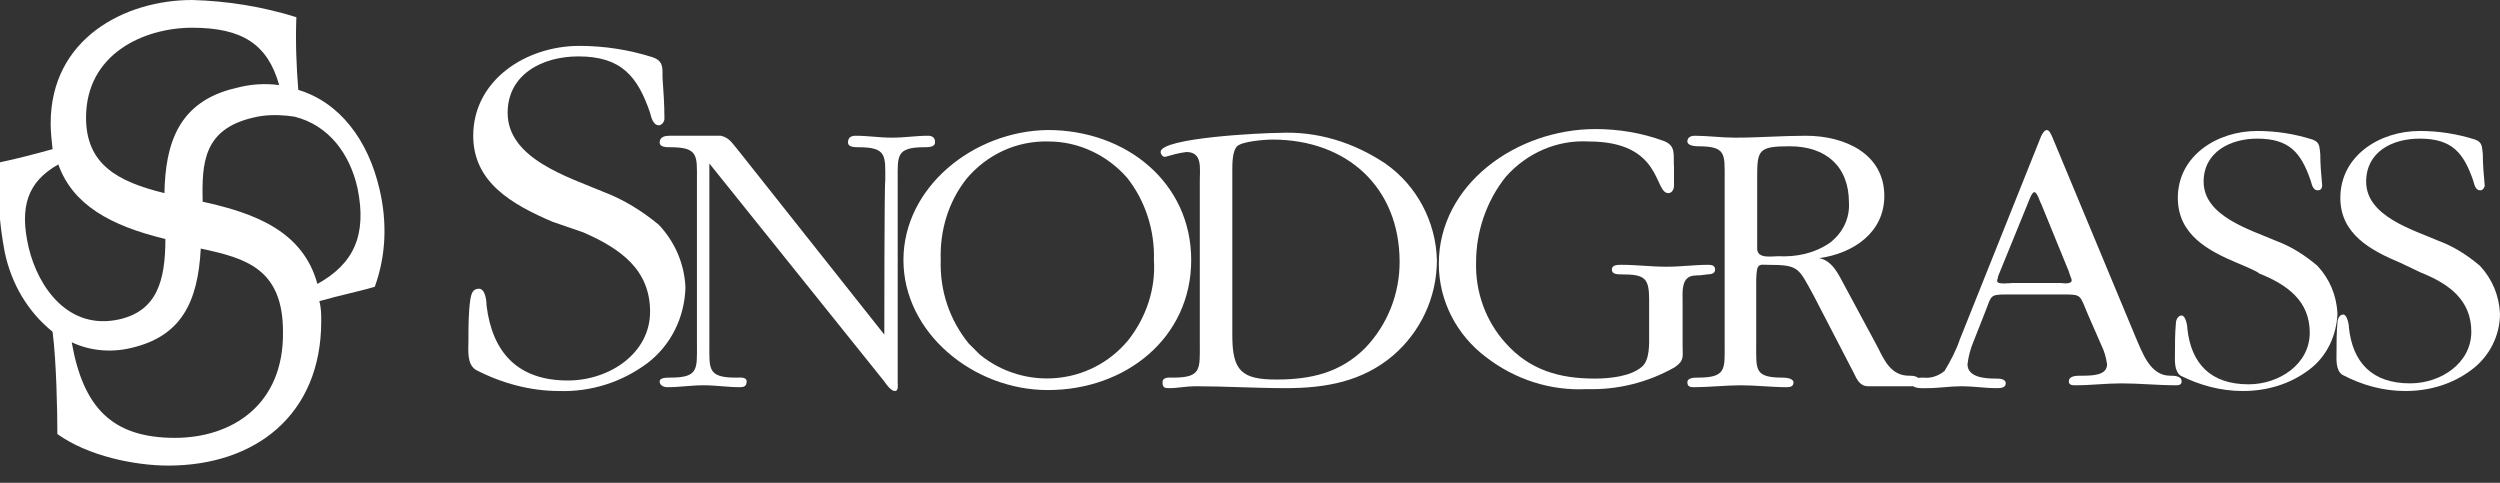
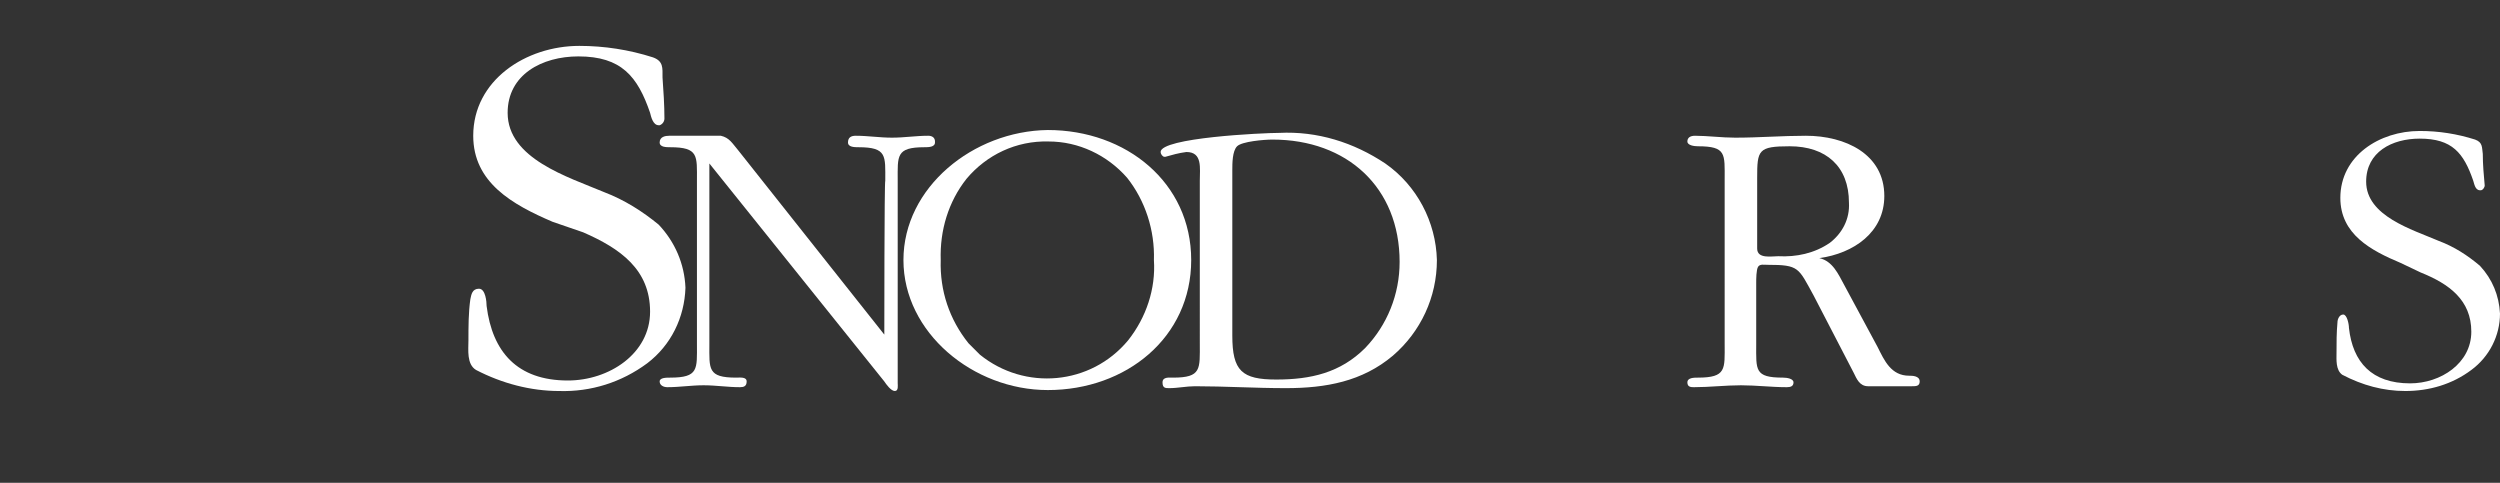
<svg xmlns="http://www.w3.org/2000/svg" version="1.1" id="Layer_1" x="0px" y="0px" viewBox="0 0 261.5 50.5" style="enable-background:new 0 0 261.5 50.5;" xml:space="preserve">
  <rect x="0" y="0" width="261.5" height="50.5" fill="#333333" stroke="none" />
  <style type="text/css">
	.st0{fill:#FFFFFF;}
</style>
  <path class="st0" d="M57.8,23.2c-4.2-1.8-8.3-4.1-8.3-9c0-5.8,5.5-9.4,11.1-9.4c2.6,0,5.2,0.4,7.7,1.2c1.1,0.4,1,1.1,1,2.1  c0.1,1.4,0.2,2.9,0.2,4.3c0,0.3-0.2,0.6-0.5,0.7c0,0-0.1,0-0.1,0c-0.6,0-0.8-0.9-0.9-1.3c-1.3-3.8-3-5.9-7.5-5.9  c-3.8,0-7.4,1.9-7.4,5.9c0,4.8,6.3,6.7,10.1,8.3c2.1,0.8,4,2,5.7,3.4c1.7,1.8,2.7,4.1,2.8,6.6c-0.1,3.1-1.5,6-4,7.9  c-2.7,2-5.9,3-9.2,2.9c-3,0-6-0.8-8.7-2.2c-1-0.6-0.8-2.1-0.8-3.1c0-1.4,0-2.9,0.2-4.3c0.1-0.5,0.2-1.1,0.9-1.1s0.8,1.4,0.8,1.8  c0.6,4.8,3.2,7.8,8.5,7.8c4.3,0,8.6-2.8,8.6-7.2s-3.1-6.6-7-8.3L57.8,23.2L57.8,23.2z" />
  <path class="st0" d="M92.6,18.9c0-2.6,0.2-3.5-2.8-3.5c-0.4,0-1.1,0-1.1-0.5s0.3-0.7,0.8-0.7c1.3,0,2.5,0.2,3.8,0.2s2.5-0.2,3.8-0.2  c0.4,0,0.7,0.2,0.7,0.6c0,0,0,0.1,0,0.1c0,0.5-0.7,0.5-1.1,0.5c-3,0-2.8,0.9-2.8,3.5v21.2c0,0.2,0.1,0.8-0.3,0.8s-0.9-0.7-1.1-1  L74.2,17.1V36c0,2.6-0.2,3.5,2.8,3.5c0.4,0,1.1-0.1,1.1,0.4s-0.3,0.6-0.7,0.6c-1.3,0-2.5-0.2-3.8-0.2s-2.5,0.2-3.8,0.2  c-0.4,0-0.8-0.2-0.8-0.6s0.7-0.4,1.1-0.4c3,0,2.8-0.9,2.8-3.5V18.9c0-2.6,0.2-3.5-2.8-3.5c-0.4,0-1.1,0-1.1-0.5c0-0.6,0.6-0.7,1-0.7  h5.4c0.9,0.2,1.2,0.8,1.8,1.5L92.5,35C92.5,35,92.5,18.9,92.6,18.9z" />
  <path class="st0" d="M120.7,27.2c0.2,3-0.8,6-2.7,8.4c-3.9,4.7-10.8,5.3-15.5,1.5c-0.4-0.4-0.8-0.8-1.2-1.2c-2-2.5-3-5.5-2.9-8.7  c-0.1-3.1,0.8-6.1,2.7-8.5c2.1-2.5,5.2-4,8.6-3.9c3.1,0,6.1,1.4,8.2,3.8C119.8,21,120.8,24.1,120.7,27.2z M94.5,27.2  c0,7.6,7.3,13.6,15.1,13.6c8.2,0,15-5.5,15-13.6s-6.8-13.6-15-13.6C101.8,13.7,94.5,19.6,94.5,27.2z" />
  <path class="st0" d="M128.9,17.8c0-0.7,0-2,0.5-2.5s2.8-0.7,3.7-0.7c7.8,0,13.3,5,13.3,12.8c0,3.4-1.3,6.6-3.6,9  c-2.6,2.6-5.7,3.3-9.3,3.3s-4.6-0.9-4.6-4.6V17.8z M125.5,35.9c0,2.7,0.2,3.6-2.8,3.6c-0.4,0-1.1-0.1-1.1,0.5s0.3,0.6,0.7,0.6  c0.9,0,1.8-0.2,2.7-0.2c3.1,0,6.3,0.2,9.5,0.2c4.2,0,8-0.7,11.2-3.4c2.9-2.5,4.6-6.1,4.6-10c-0.1-4-2.1-7.8-5.4-10.1  c-3.3-2.2-7.1-3.4-11.1-3.2c-1.7,0-12.4,0.5-12.4,2c0,0.2,0.2,0.5,0.4,0.5c0,0,0,0,0.1,0c0.7-0.2,1.4-0.4,2.2-0.5  c1.7,0,1.4,1.7,1.4,3C125.5,18.7,125.5,35.9,125.5,35.9z" />
-   <path class="st0" d="M175.1,19.4c0,0.4-0.2,0.8-0.6,0.8c-1.5,0-0.6-5.4-8.3-5.4c-3.3-0.2-6.5,1.2-8.7,3.7c-2,2.5-3.1,5.7-3.1,8.9  c-0.1,3.1,1,6.2,3.1,8.5c2.5,2.8,5.6,3.7,9.3,3.7c1.5,0,3.7-0.2,4.9-1.2c0.9-0.7,0.8-2.5,0.8-3.5v-3.5c0-2.3-0.4-2.7-2.9-2.7  c-0.4,0-1,0-1-0.5s0.6-0.5,1-0.5c1.6,0,3.1,0.2,4.7,0.2s2.9-0.2,4.4-0.2c0.4,0,0.7,0.1,0.7,0.5s-0.4,0.5-0.8,0.5l-0.8,0.1  c-0.4,0-1,0-1.3,0.3c-0.6,0.5-0.5,1.7-0.5,2.3v4.8c0,1.1,0.2,1.5-0.8,2.2c-2.8,1.6-6,2.4-9.2,2.3c-3.8,0.2-7.5-1-10.5-3.3  c-3.1-2.3-5-5.9-5-9.8c0-8.3,8.1-14.1,16.4-14.1c2.4,0,4.8,0.4,7,1.2c1.5,0.5,1.1,1.5,1.2,2.8L175.1,19.4L175.1,19.4z" />
  <path class="st0" d="M183.8,18.6c0-2.9,0.1-3.3,3.4-3.3c3.8,0,6.2,2.1,6.2,5.9c0.1,1.7-0.7,3.2-2,4.2c-1.6,1.1-3.5,1.5-5.4,1.4  c-0.7,0-2.2,0.3-2.2-0.8L183.8,18.6L183.8,18.6z M180.4,36c0,2.6,0.2,3.5-2.8,3.5c-0.4,0-1.1,0-1.1,0.5s0.4,0.5,0.7,0.5  c1.6,0,3.3-0.2,4.9-0.2s3.2,0.2,4.8,0.2c0.4,0,0.7-0.1,0.7-0.5s-0.7-0.5-1.1-0.5c-3,0-2.8-0.8-2.8-3.5v-6.4c0-0.4,0-1.4,0.2-1.7  s0.6-0.2,1-0.2c3.3,0,3.2,0.3,4.8,3.2l4.2,8.1c0.3,0.6,0.6,1.4,1.5,1.4h4.6c0.4,0,0.8,0,0.8-0.5c0-0.6-0.8-0.6-1.1-0.6  c-1.9,0-2.6-1.6-3.3-3l-3.5-6.5c-0.6-1.1-1.2-2.5-2.6-2.8c3.6-0.5,6.8-2.7,6.8-6.5c0-4.4-4.1-6.3-8.2-6.3c-2.5,0-4.9,0.2-7.4,0.2  c-1.4,0-2.9-0.2-4.2-0.2c-0.5,0-0.8,0.2-0.8,0.6s0.7,0.5,1.1,0.5c3,0,2.8,0.8,2.8,3.5L180.4,36z" />
-   <path class="st0" d="M212.1,21.3c0.1-0.2,0.4-1.2,0.7-1.2s0.6,1.1,0.7,1.2l2.9,7.1c0,0.1,0.3,0.8,0.3,0.9c0,0.5-1,0.3-1.2,0.3h-5  c-0.2,0-1.6,0.2-1.6-0.2c0-0.2,0.1-0.3,0.1-0.5L212.1,21.3L212.1,21.3z M207.7,32.5c0.6-1.5,0.4-1.7,2.1-1.7h5.9  c2.1,0,1.8,0,2.7,2.1l1.4,3.2c0.3,0.6,0.5,1.3,0.6,2c0,1.2-1.6,1.2-2.8,1.2c-0.4,0-1.2,0-1.2,0.6c0,0.4,0.4,0.4,0.7,0.4  c1.6,0,3.2-0.2,4.8-0.2c1.9,0,3.8,0.2,5.7,0.2c0.2,0,0.6,0,0.6-0.4c0-0.6-0.8-0.6-1.2-0.6c-2.1,0-2.9-2.4-3.6-4l-8.7-20.9  c-0.1-0.2-0.3-0.8-0.6-0.8s-0.6,0.6-0.7,0.9L205,35.5c-0.4,1.2-1,2.3-1.6,3.3c-0.6,0.5-1.4,0.8-2.2,0.7c-0.4,0-1.2,0-1.2,0.6  s1.1,0.5,1.6,0.5c1.2,0,2.4-0.2,3.6-0.2s2.4,0.2,3.6,0.2c0.4,0,1,0,1-0.5s-0.7-0.5-1.1-0.5c-1,0-2.9-0.1-2.9-1.5  c0.1-0.8,0.3-1.6,0.6-2.3L207.7,32.5L207.7,32.5z" />
-   <path class="st0" d="M234,27.5c-3.1-1.3-6.2-3-6.2-6.8c0-4.4,4.1-7,8.3-7c2,0,3.9,0.3,5.8,0.9c0.8,0.3,0.7,0.8,0.8,1.5  c0,1.1,0.1,2.2,0.2,3.3c0,0.2-0.1,0.5-0.4,0.5c0,0-0.1,0-0.1,0c-0.5,0-0.6-0.7-0.7-1c-1-2.9-2.2-4.4-5.6-4.4c-2.8,0-5.6,1.4-5.6,4.5  c0,3.6,4.8,5,7.6,6.2c1.6,0.6,3,1.5,4.3,2.6c1.3,1.4,2,3.1,2.1,5c-0.1,2.3-1.1,4.5-3,5.9c-2,1.5-4.4,2.2-6.9,2.2  c-2.3,0-4.5-0.6-6.5-1.6c-0.7-0.5-0.6-1.6-0.6-2.3c0-1.1,0-2.1,0.1-3.2c0-0.3,0.2-0.8,0.6-0.8s0.6,1,0.6,1.4  c0.4,3.6,2.4,5.8,6.4,5.8c3.2,0,6.4-2.1,6.4-5.4s-2.3-5-5.3-6.2C236.2,28.4,234,27.5,234,27.5z" />
  <path class="st0" d="M251.1,27.5c-3.1-1.3-6.3-3-6.3-6.8c0-4.4,4.1-7,8.3-7c2,0,3.9,0.3,5.8,0.9c0.8,0.3,0.7,0.8,0.8,1.5  c0,1.1,0.1,2.2,0.2,3.3c0,0.2-0.2,0.5-0.4,0.5c0,0,0,0-0.1,0c-0.5,0-0.6-0.7-0.7-1c-1-2.9-2.2-4.4-5.6-4.4c-2.9,0-5.6,1.4-5.6,4.5  c0,3.6,4.8,5,7.6,6.2c1.6,0.6,3,1.5,4.3,2.6c1.3,1.4,2,3.1,2.1,5c0,2.3-1.1,4.5-3,5.9c-2,1.5-4.4,2.2-6.9,2.2  c-2.3,0-4.5-0.6-6.6-1.7c-0.7-0.5-0.6-1.6-0.6-2.3c0-1.1,0-2.1,0.1-3.2c0-0.3,0.2-0.8,0.6-0.8s0.6,1,0.6,1.4  c0.4,3.6,2.4,5.8,6.4,5.8c3.2,0,6.4-2.1,6.4-5.4s-2.3-5-5.3-6.2L251.1,27.5L251.1,27.5z" />
-   <path class="st0" d="M39.7,19.8c-1.2-5.2-4.2-9.1-8.5-10.4c-0.2-2.5-0.3-5-0.2-7.6C27.5,0.7,23.8,0.1,20.1,0c-7,0-14.8,4-14.8,12.9  c0,0.9,0.1,1.8,0.2,2.7c-1.8,0.5-3.7,1-5.6,1.4c-0.2,3.1,0,6.3,0.6,9.4c0.7,3.3,2.4,6.2,5,8.3C5.9,37.8,6,43,6,45.4  c3.2,2.3,8.1,3.3,11.6,3.3c9.1,0,16-5.3,16-15.1c0-0.7,0-1.4-0.2-2.1c2.1-0.6,4.5-1.1,5.8-1.5C40.4,26.7,40.5,23.2,39.7,19.8z   M20.1,2.9c5.2,0,7.9,1.7,9.1,6c-1.5-0.2-3-0.1-4.5,0.3c-6.1,1.4-7.4,5.9-7.5,11C12.3,19,9,17.2,9,12.3C9,5.6,15.1,2.9,20.1,2.9z   M3,25.9c-1-4.3-0.1-6.9,3.1-8.7c1.5,4.2,5.4,6.4,11.2,7.8c0,4.4-0.9,7.5-4.8,8.4C7.2,34.6,4,30.1,3,25.9z M18.3,45.8  c-6.6,0-9.6-3.2-10.8-10c1.9,0.9,4.1,1.1,6.2,0.6c5.2-1.2,7-4.7,7.3-10.4c4.7,1,8.6,2.1,8.6,8.7C29.7,42.4,24.2,45.8,18.3,45.8z   M33.2,29.7c-1.5-5.5-6.5-7.4-12-8.6c-0.1-4.1,0.1-7.6,5.3-8.8c1.2-0.3,2.4-0.3,3.5-0.2l0.8,0.1c3.6,0.9,5.8,3.9,6.6,7.5  C38.4,24.6,37,27.6,33.2,29.7z" />
</svg>